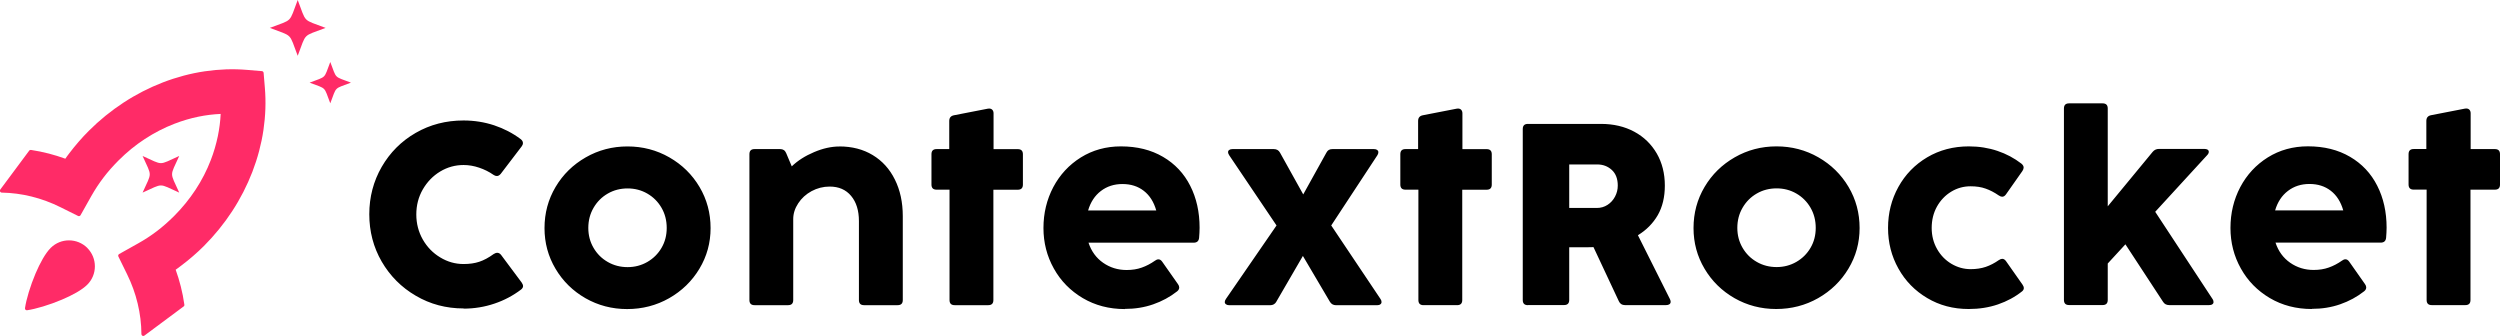
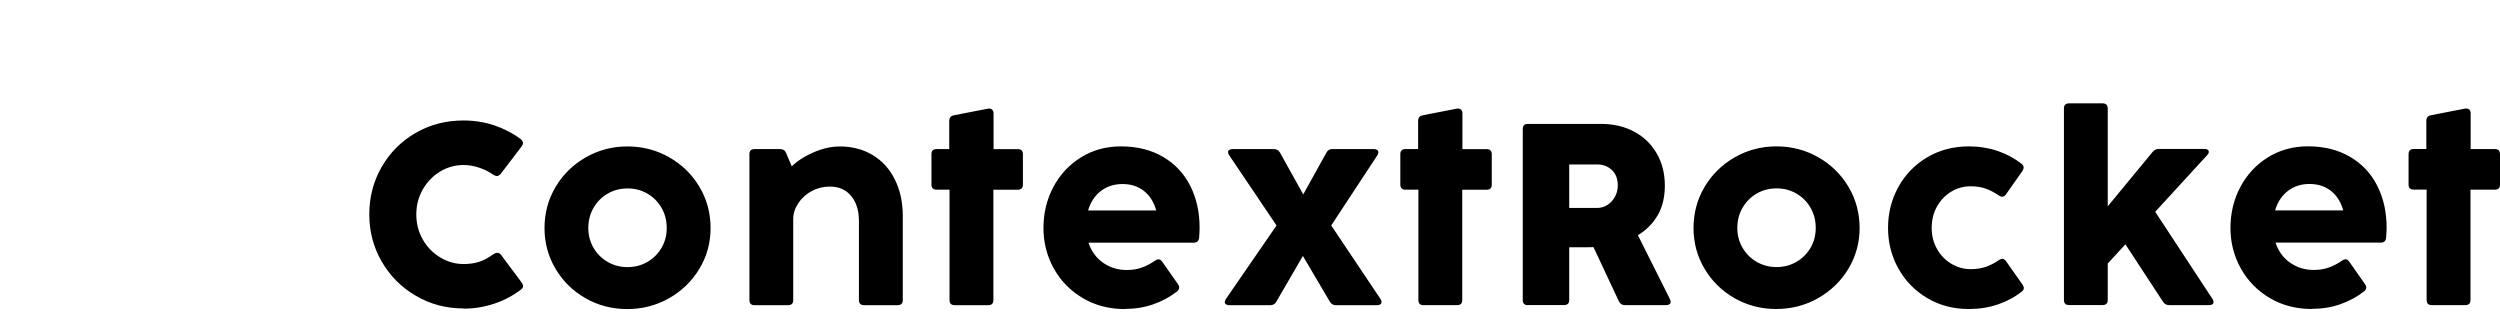
<svg xmlns="http://www.w3.org/2000/svg" xmlns:ns1="http://sodipodi.sourceforge.net/DTD/sodipodi-0.dtd" xmlns:ns2="http://www.inkscape.org/namespaces/inkscape" xml:space="preserve" width="320.299mm" height="43.055mm" version="1.1" style="shape-rendering:geometricPrecision; text-rendering:geometricPrecision; image-rendering:optimizeQuality; fill-rule:evenodd; clip-rule:evenodd" viewBox="0 0 44288 5953" id="svg2" ns1:docname="logo-h-bg-transparent-red.svg" ns2:version="1.3.2 (091e20e, 2023-11-25)">
  <ns1:namedview id="namedview2" pagecolor="#ffffff" bordercolor="#000000" borderopacity="0.25" ns2:showpageshadow="2" ns2:pageopacity="0.0" ns2:pagecheckerboard="0" ns2:deskcolor="#d1d1d1" ns2:document-units="mm" ns2:zoom="0.5955828" ns2:cx="604.44996" ns2:cy="80.593327" ns2:window-width="1312" ns2:window-height="449" ns2:window-x="0" ns2:window-y="25" ns2:window-maximized="0" ns2:current-layer="_790995392" />
  <defs id="defs1">
    <style type="text/css" id="style1">
   
    .fil0 {fill:#FF2B67;fill-rule:nonzero}
   
  </style>
  </defs>
  <g id="图层_x0020_1" ns2:label="图层 1">
    <g id="_790995392">
-       <path class="fil0" d="M1155 2814c10,-14 19,-27 28,-39l1 -2c14,-19 28,-38 43,-57 55,-72 111,-142 169,-208 58,-66 116,-130 177,-190l0 0c191,-191 398,-358 615,-500 223,-146 457,-265 697,-358 244,-94 493,-160 743,-197 251,-37 503,-46 749,-25l263 22c16,1 29,15 30,31l22 263c21,246 12,498 -25,749 -37,250 -103,499 -197,743 -93,240 -212,474 -358,697 -142,217 -309,423 -500,615 -60,60 -124,119 -191,177 -67,58 -136,115 -209,169 -20,15 -40,30 -60,45 -14,10 -27,20 -40,29 35,97 65,195 90,294 27,107 49,216 64,326 2,13 -4,26 -15,32l-693 515c-15,11 -36,8 -46,-7 -4,-6 -7,-13 -7,-20 -1,-180 -23,-361 -66,-540 -42,-177 -105,-351 -188,-520l-154 -314c-8,-16 -2,-35 14,-44l0 0 337 -189c57,-32 114,-66 170,-103 56,-37 111,-75 163,-115 50,-38 100,-79 151,-124 49,-43 99,-90 151,-141 146,-146 273,-303 381,-467 111,-169 201,-345 270,-525 54,-139 95,-281 125,-424 27,-132 44,-263 50,-394 -131,6 -263,22 -394,49 -142,29 -284,71 -424,125 -180,69 -356,160 -525,270 -164,107 -320,234 -467,381l-2 2c-49,49 -95,99 -139,148 -45,51 -86,102 -123,150 -40,53 -79,107 -115,162 -36,55 -70,111 -103,169l-190 338c-9,16 -29,22 -45,13l-312 -155c-165,-82 -336,-145 -509,-188 -176,-44 -354,-67 -530,-70 -18,0 -33,-15 -33,-34 0,-7 2,-14 6,-19l513 -690c7,-10 20,-15 32,-13l0 0c106,16 212,38 318,65 96,25 192,55 286,89zm4119 -2814c159,416 78,335 494,494 -416,159 -335,78 -494,494 -159,-416 -78,-335 -494,-494 416,-159 335,-78 494,-494zm577 1098c118,308 58,248 366,366 -308,118 -248,58 -366,366 -118,-308 -58,-248 -366,-366 308,-118 248,-58 366,-366zm-3325 2314c169,-377 169,-271 0,-649 378,169 271,169 649,0 -169,377 -169,271 0,649 -378,-169 -271,-169 -649,0zm2144 -2121l0 0m-3124 3101l1 1c89,90 134,207 134,325l0 0c0,118 -45,236 -135,325 -93,93 -264,187 -449,265 -221,94 -464,166 -617,188 -18,3 -35,-10 -37,-28 0,-3 0,-7 0,-10 22,-153 94,-395 188,-616 79,-185 173,-356 266,-449l2 -2c90,-89 206,-133 323,-133l0 0c118,0 235,45 325,134l0 0zm-1104 1065c2,-14 13,-26 28,-28m427 -1039c13,-11 33,-11 45,2" id="path1" />
      <path class="fil0" d="M8213 5464c-310,0 -592,-75 -847,-225 -256,-149 -456,-351 -604,-605 -147,-254 -220,-534 -220,-839 0,-305 74,-585 220,-839 147,-254 348,-456 602,-602 255,-147 537,-220 848,-220 189,0 370,29 543,86 173,58 330,140 470,245 25,20 39,43 39,69 0,20 -8,40 -23,60l-370 485c-21,25 -44,39 -69,39 -20,0 -40,-7 -60,-21 -77,-54 -162,-96 -254,-127 -91,-31 -183,-47 -276,-47 -148,0 -286,38 -414,115 -128,77 -230,183 -308,317 -77,134 -115,282 -115,444 0,162 39,310 115,444 77,134 180,240 309,317 128,78 266,117 413,117 105,0 198,-13 278,-40 80,-26 166,-72 257,-138 21,-13 42,-21 62,-21 26,0 49,13 69,39l363 487c17,24 25,46 25,64 0,21 -11,41 -34,60 -142,108 -300,192 -473,250 -174,59 -356,89 -546,89zm2896 11c-268,0 -514,-65 -737,-192 -223,-128 -401,-302 -531,-522 -130,-219 -195,-459 -195,-720 0,-265 65,-508 196,-729 131,-221 309,-395 534,-524 225,-129 471,-194 740,-194 269,0 517,65 742,194 225,129 403,303 534,524 131,221 196,464 196,729 0,261 -66,501 -198,720 -132,220 -311,393 -537,522 -226,128 -474,192 -744,192zm9 -743c127,0 242,-30 349,-91 106,-61 190,-144 252,-250 62,-106 92,-223 92,-353 0,-131 -30,-250 -92,-357 -62,-107 -146,-191 -252,-252 -106,-61 -222,-91 -349,-91 -128,0 -245,30 -351,91 -106,61 -190,145 -252,252 -62,106 -93,225 -93,357 0,130 31,247 93,353 62,106 145,189 252,250 106,61 223,91 351,91zm3752 -2138c224,0 421,51 590,153 169,102 301,247 393,434 93,186 140,403 140,648l0 1486c0,61 -30,91 -91,91l-595 0c-61,0 -91,-30 -91,-91l0 -1399c0,-186 -46,-335 -138,-445 -92,-111 -219,-166 -381,-166 -114,0 -221,28 -320,81 -99,54 -178,126 -236,215 -59,89 -89,183 -89,280l0 1434c0,61 -30,91 -91,91l-594 0c-61,0 -91,-30 -91,-91l0 -2583c0,-61 30,-91 91,-91l455 0c50,0 85,23 105,71l99 235c106,-102 238,-186 395,-252 157,-67 307,-100 450,-100zm2728 2721c0,61 -30,91 -91,91l-595 0c-61,0 -91,-30 -91,-91l0 -1955 -229 0c-61,0 -91,-30 -91,-91l0 -537c0,-61 30,-91 91,-91l224 0 0 -498c0,-57 28,-90 83,-101l601 -117c6,-1 13,-2 23,-2 25,0 43,8 57,23 14,16 21,36 21,62l0 634 429 0c61,0 91,30 91,91l0 537c0,61 -30,91 -91,91l-432 0 0 1955zm2327 160c-276,0 -524,-65 -743,-194 -219,-130 -391,-304 -513,-524 -123,-220 -184,-459 -184,-718 0,-262 58,-503 174,-724 117,-220 279,-395 488,-526 209,-130 446,-196 711,-196 287,0 535,62 746,186 210,123 371,294 481,512 111,218 166,466 166,743 0,61 -4,120 -9,180 -6,57 -38,85 -96,85l-1863 0c50,152 137,271 259,356 122,85 261,128 416,128 99,0 189,-14 269,-43 80,-28 158,-69 235,-123 20,-15 40,-23 60,-23 24,0 46,13 66,41l281 400c14,20 21,38 21,57 0,26 -12,49 -37,69 -126,99 -268,176 -424,230 -157,55 -324,81 -502,81zm558 -1747c-43,-151 -116,-266 -220,-347 -104,-81 -230,-121 -379,-121 -147,0 -274,41 -381,123 -108,82 -184,198 -227,345l1207 0zm2128 1617c-24,41 -61,62 -110,62l-724 0c-25,0 -44,-6 -58,-16 -15,-11 -22,-24 -22,-41 0,-16 7,-35 21,-55l896 -1301 -838 -1243c-14,-22 -21,-40 -21,-55 0,-16 7,-30 21,-40 15,-10 34,-15 58,-15l732 0c50,0 87,21 110,64l411 739 410 -739c12,-23 26,-39 43,-49 17,-10 38,-15 64,-15l736 0c24,0 43,5 57,15 13,10 21,23 21,40 0,18 -6,37 -18,55l-817 1243 873 1303c13,18 18,36 18,53 0,17 -6,30 -21,41 -14,11 -33,16 -57,16l-727 0c-49,0 -86,-21 -110,-62l-478 -811 -471 811zm3293 -30c0,61 -30,91 -91,91l-595 0c-61,0 -91,-30 -91,-91l0 -1955 -229 0c-61,0 -91,-30 -91,-91l0 -537c0,-61 30,-91 91,-91l224 0 0 -498c0,-57 28,-90 83,-101l601 -117c6,-1 13,-2 23,-2 25,0 43,8 57,23 14,16 21,36 21,62l0 634 429 0c61,0 91,30 91,91l0 537c0,61 -30,91 -91,91l-432 0 0 1955zm1163 91c-61,0 -91,-30 -91,-91l0 -3029c0,-61 30,-91 91,-91l1296 0c220,0 417,46 588,138 171,92 303,221 399,386 95,165 143,355 143,568 0,204 -42,379 -125,524 -84,145 -201,264 -352,356l567 1131c9,18 13,35 13,48 0,18 -7,33 -21,43 -15,11 -34,16 -59,16l-731 0c-50,0 -86,-23 -107,-69l-449 -958c-23,1 -55,2 -98,2l-332 0 0 933c0,61 -30,91 -91,91l-640 0zm1221 -1722c70,0 133,-18 190,-55 57,-37 101,-86 133,-147 32,-61 48,-125 48,-194 0,-120 -35,-213 -106,-278 -70,-64 -156,-97 -258,-97l-496 0 0 770 489 0zm3176 1790c-268,0 -514,-65 -737,-192 -223,-128 -401,-302 -531,-522 -130,-219 -195,-459 -195,-720 0,-265 65,-508 196,-729 131,-221 309,-395 534,-524 225,-129 471,-194 740,-194 269,0 517,65 742,194 225,129 403,303 534,524 131,221 196,464 196,729 0,261 -66,501 -198,720 -132,220 -311,393 -537,522 -226,128 -474,192 -744,192zm9 -743c127,0 242,-30 349,-91 106,-61 190,-144 252,-250 62,-106 92,-223 92,-353 0,-131 -30,-250 -92,-357 -62,-107 -146,-191 -252,-252 -106,-61 -222,-91 -349,-91 -128,0 -245,30 -351,91 -106,61 -190,145 -252,252 -62,106 -93,225 -93,357 0,130 31,247 93,353 62,106 145,189 252,250 106,61 223,91 351,91zm3400 743c-271,0 -515,-65 -732,-194 -218,-129 -388,-303 -510,-522 -123,-220 -184,-459 -184,-720 0,-264 61,-505 183,-726 122,-220 291,-395 510,-525 218,-129 464,-194 739,-194 180,0 349,27 506,80 158,53 299,129 425,226 26,22 39,45 39,69 0,18 -7,38 -21,60l-291 414c-20,29 -43,43 -69,43 -16,0 -36,-7 -60,-23 -77,-53 -155,-94 -233,-121 -77,-28 -167,-41 -267,-41 -123,0 -238,32 -343,96 -105,64 -189,152 -252,264 -62,112 -93,238 -93,378 0,137 32,262 95,373 63,111 147,198 254,262 106,63 220,95 342,95 99,0 188,-14 266,-40 79,-27 156,-67 232,-120 23,-15 43,-23 60,-23 26,0 49,14 69,43l291 414c15,21 23,42 23,62 0,20 -9,38 -28,55 -126,101 -269,178 -429,233 -160,55 -333,82 -520,82zm4322 -179c12,18 18,37 18,55 0,16 -6,30 -21,40 -13,10 -33,15 -57,15l-707 0c-49,0 -86,-20 -110,-60l-666 -1017 -313 340 0 645c0,61 -30,91 -91,91l-594 0c-61,0 -91,-30 -91,-91l0 -3391c0,-61 30,-91 91,-91l594 0c61,0 91,30 91,91l0 1733 796 -965c29,-35 67,-52 112,-52l802 0c25,0 44,4 59,13 14,9 21,22 21,39 0,20 -10,40 -30,60l-919 1002 1014 1543zm1758 179c-276,0 -524,-65 -743,-194 -219,-130 -391,-304 -513,-524 -123,-220 -184,-459 -184,-718 0,-262 58,-503 174,-724 117,-220 279,-395 488,-526 209,-130 446,-196 711,-196 287,0 535,62 746,186 210,123 371,294 481,512 111,218 166,466 166,743 0,61 -4,120 -9,180 -6,57 -38,85 -96,85l-1863 0c50,152 137,271 259,356 122,85 261,128 416,128 99,0 189,-14 269,-43 80,-28 158,-69 235,-123 20,-15 40,-23 60,-23 24,0 46,13 66,41l281 400c14,20 21,38 21,57 0,26 -12,49 -37,69 -126,99 -268,176 -424,230 -157,55 -324,81 -502,81zm558 -1747c-43,-151 -116,-266 -220,-347 -104,-81 -230,-121 -379,-121 -147,0 -274,41 -381,123 -108,82 -184,198 -227,345l1207 0zm2254 1587c0,61 -30,91 -91,91l-595 0c-61,0 -91,-30 -91,-91l0 -1955 -229 0c-61,0 -91,-30 -91,-91l0 -537c0,-61 30,-91 91,-91l224 0 0 -498c0,-57 28,-90 83,-101l601 -117c6,-1 13,-2 23,-2 25,0 43,8 57,23 14,16 21,36 21,62l0 634 429 0c61,0 91,30 91,91l0 537c0,61 -30,91 -91,91l-432 0 0 1955z" id="path2" style="fill:#000000" />
    </g>
  </g>
</svg>